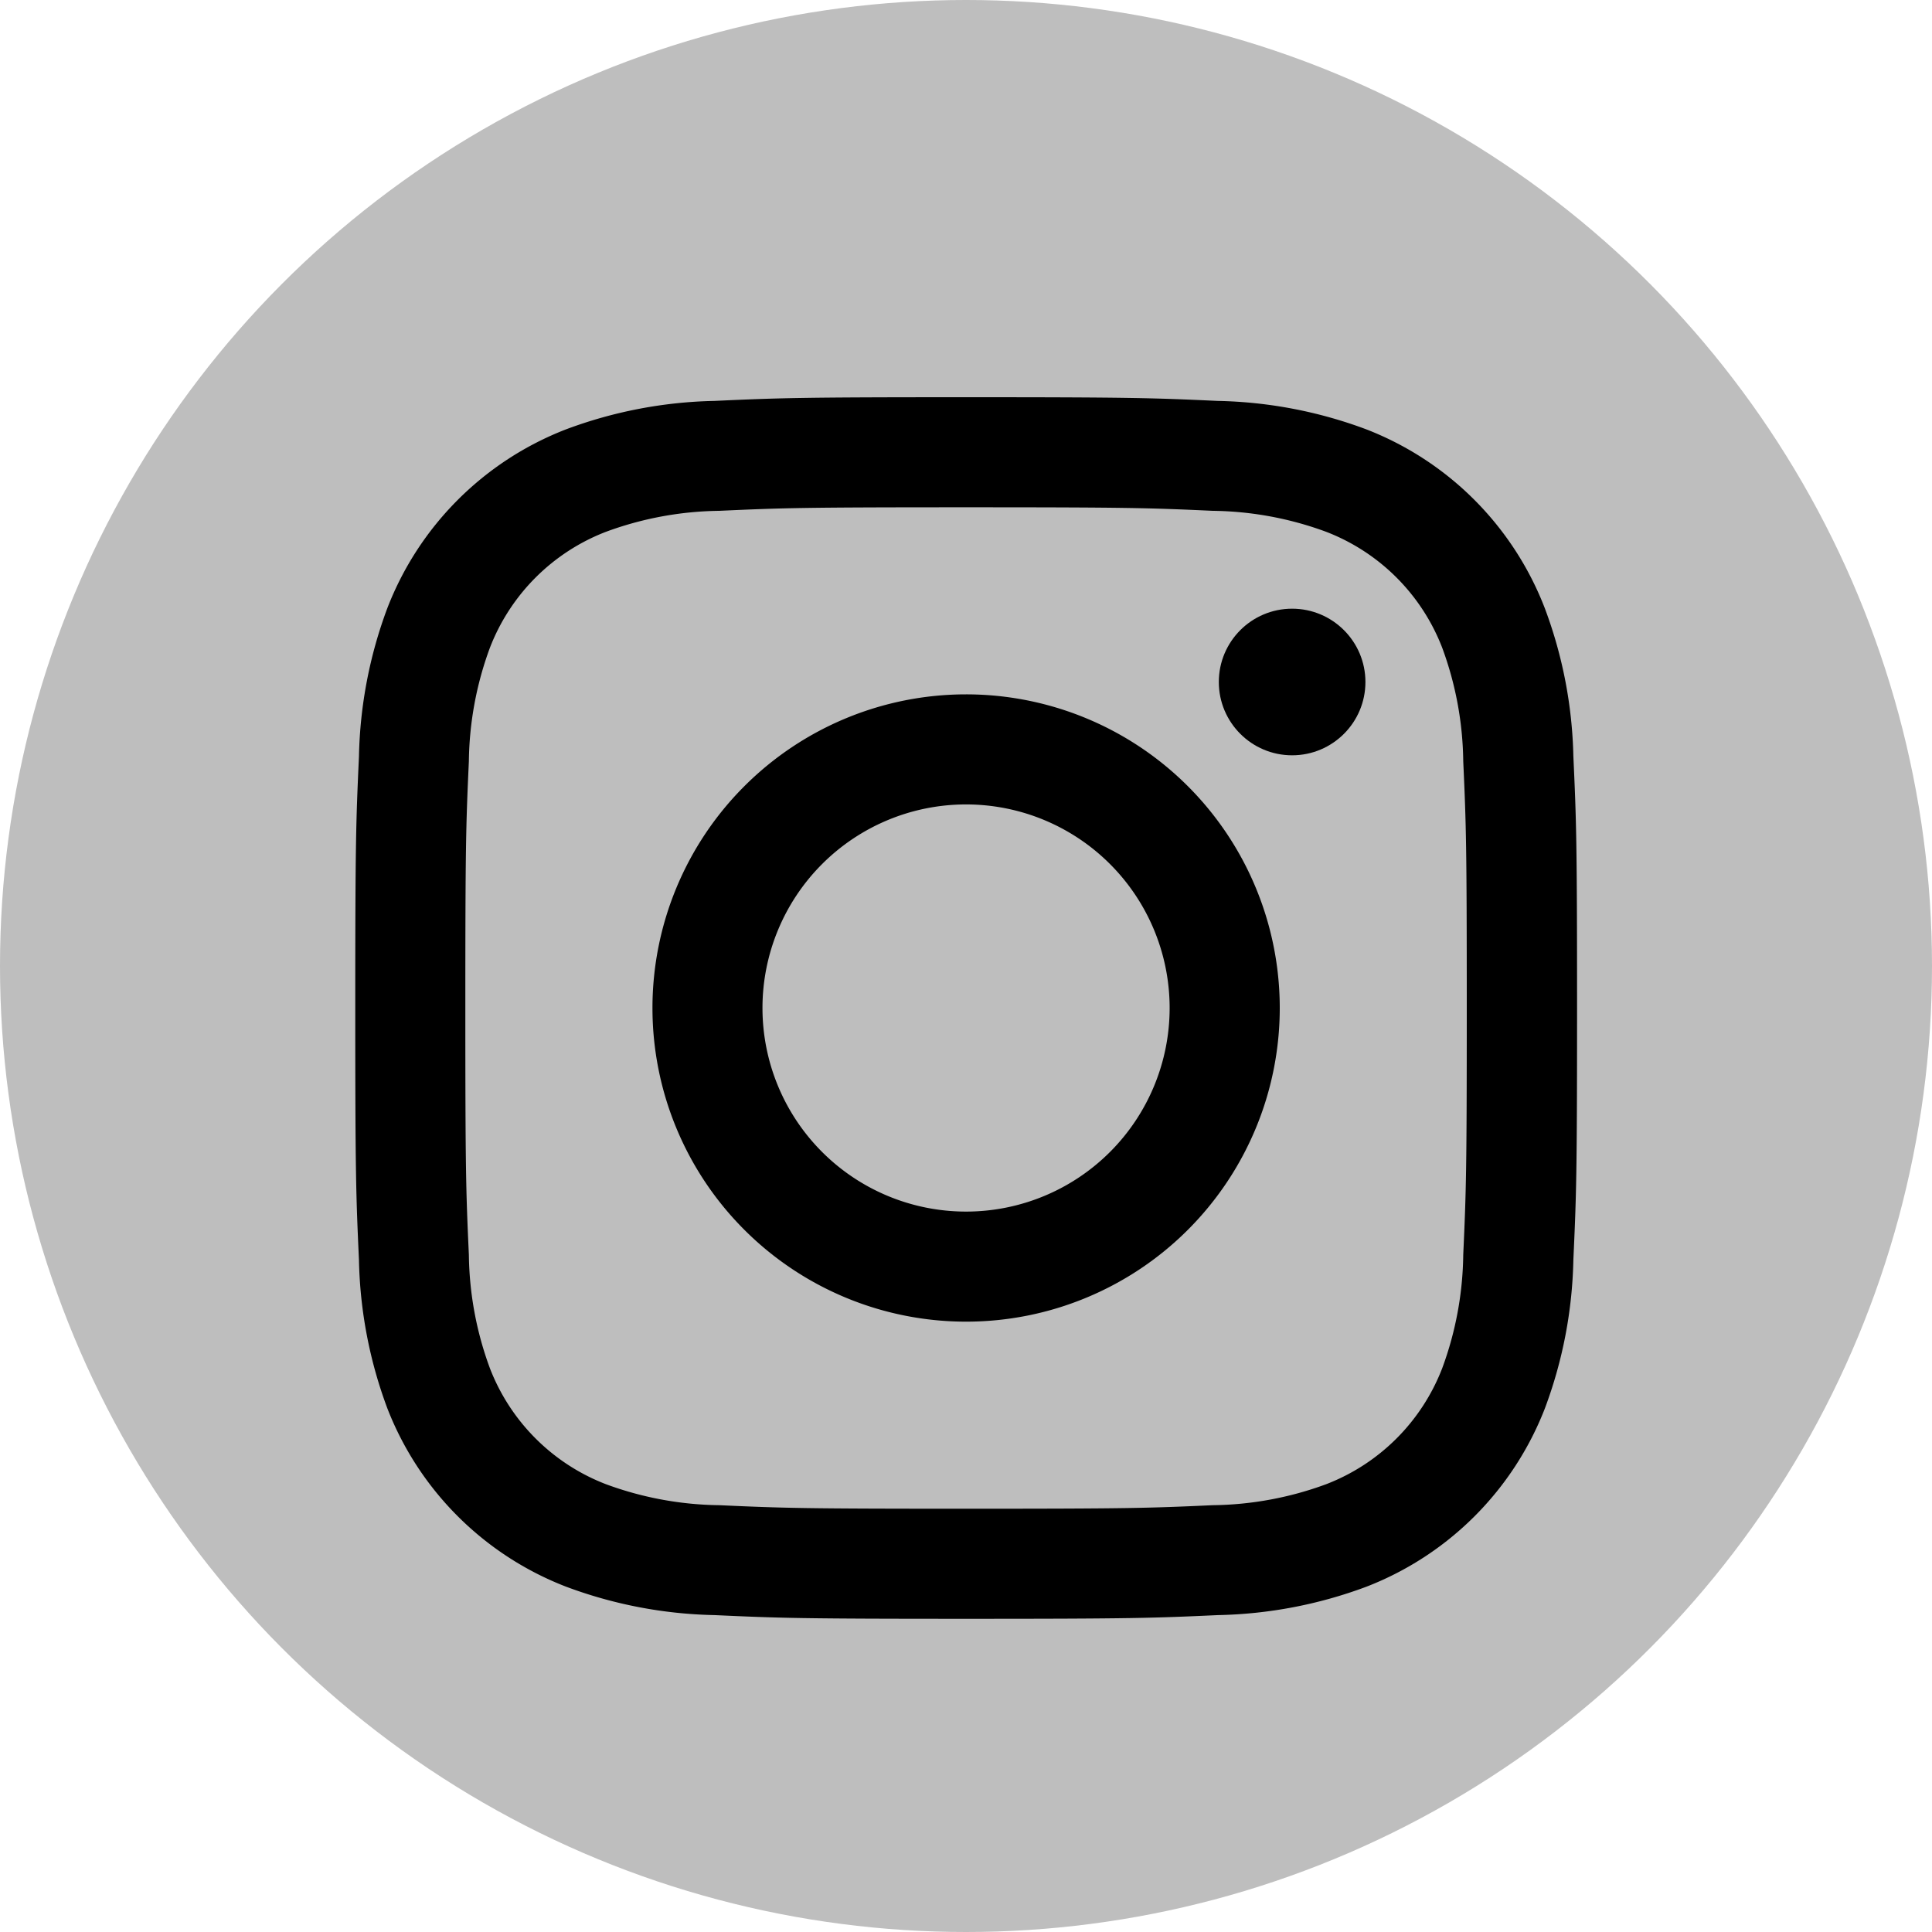
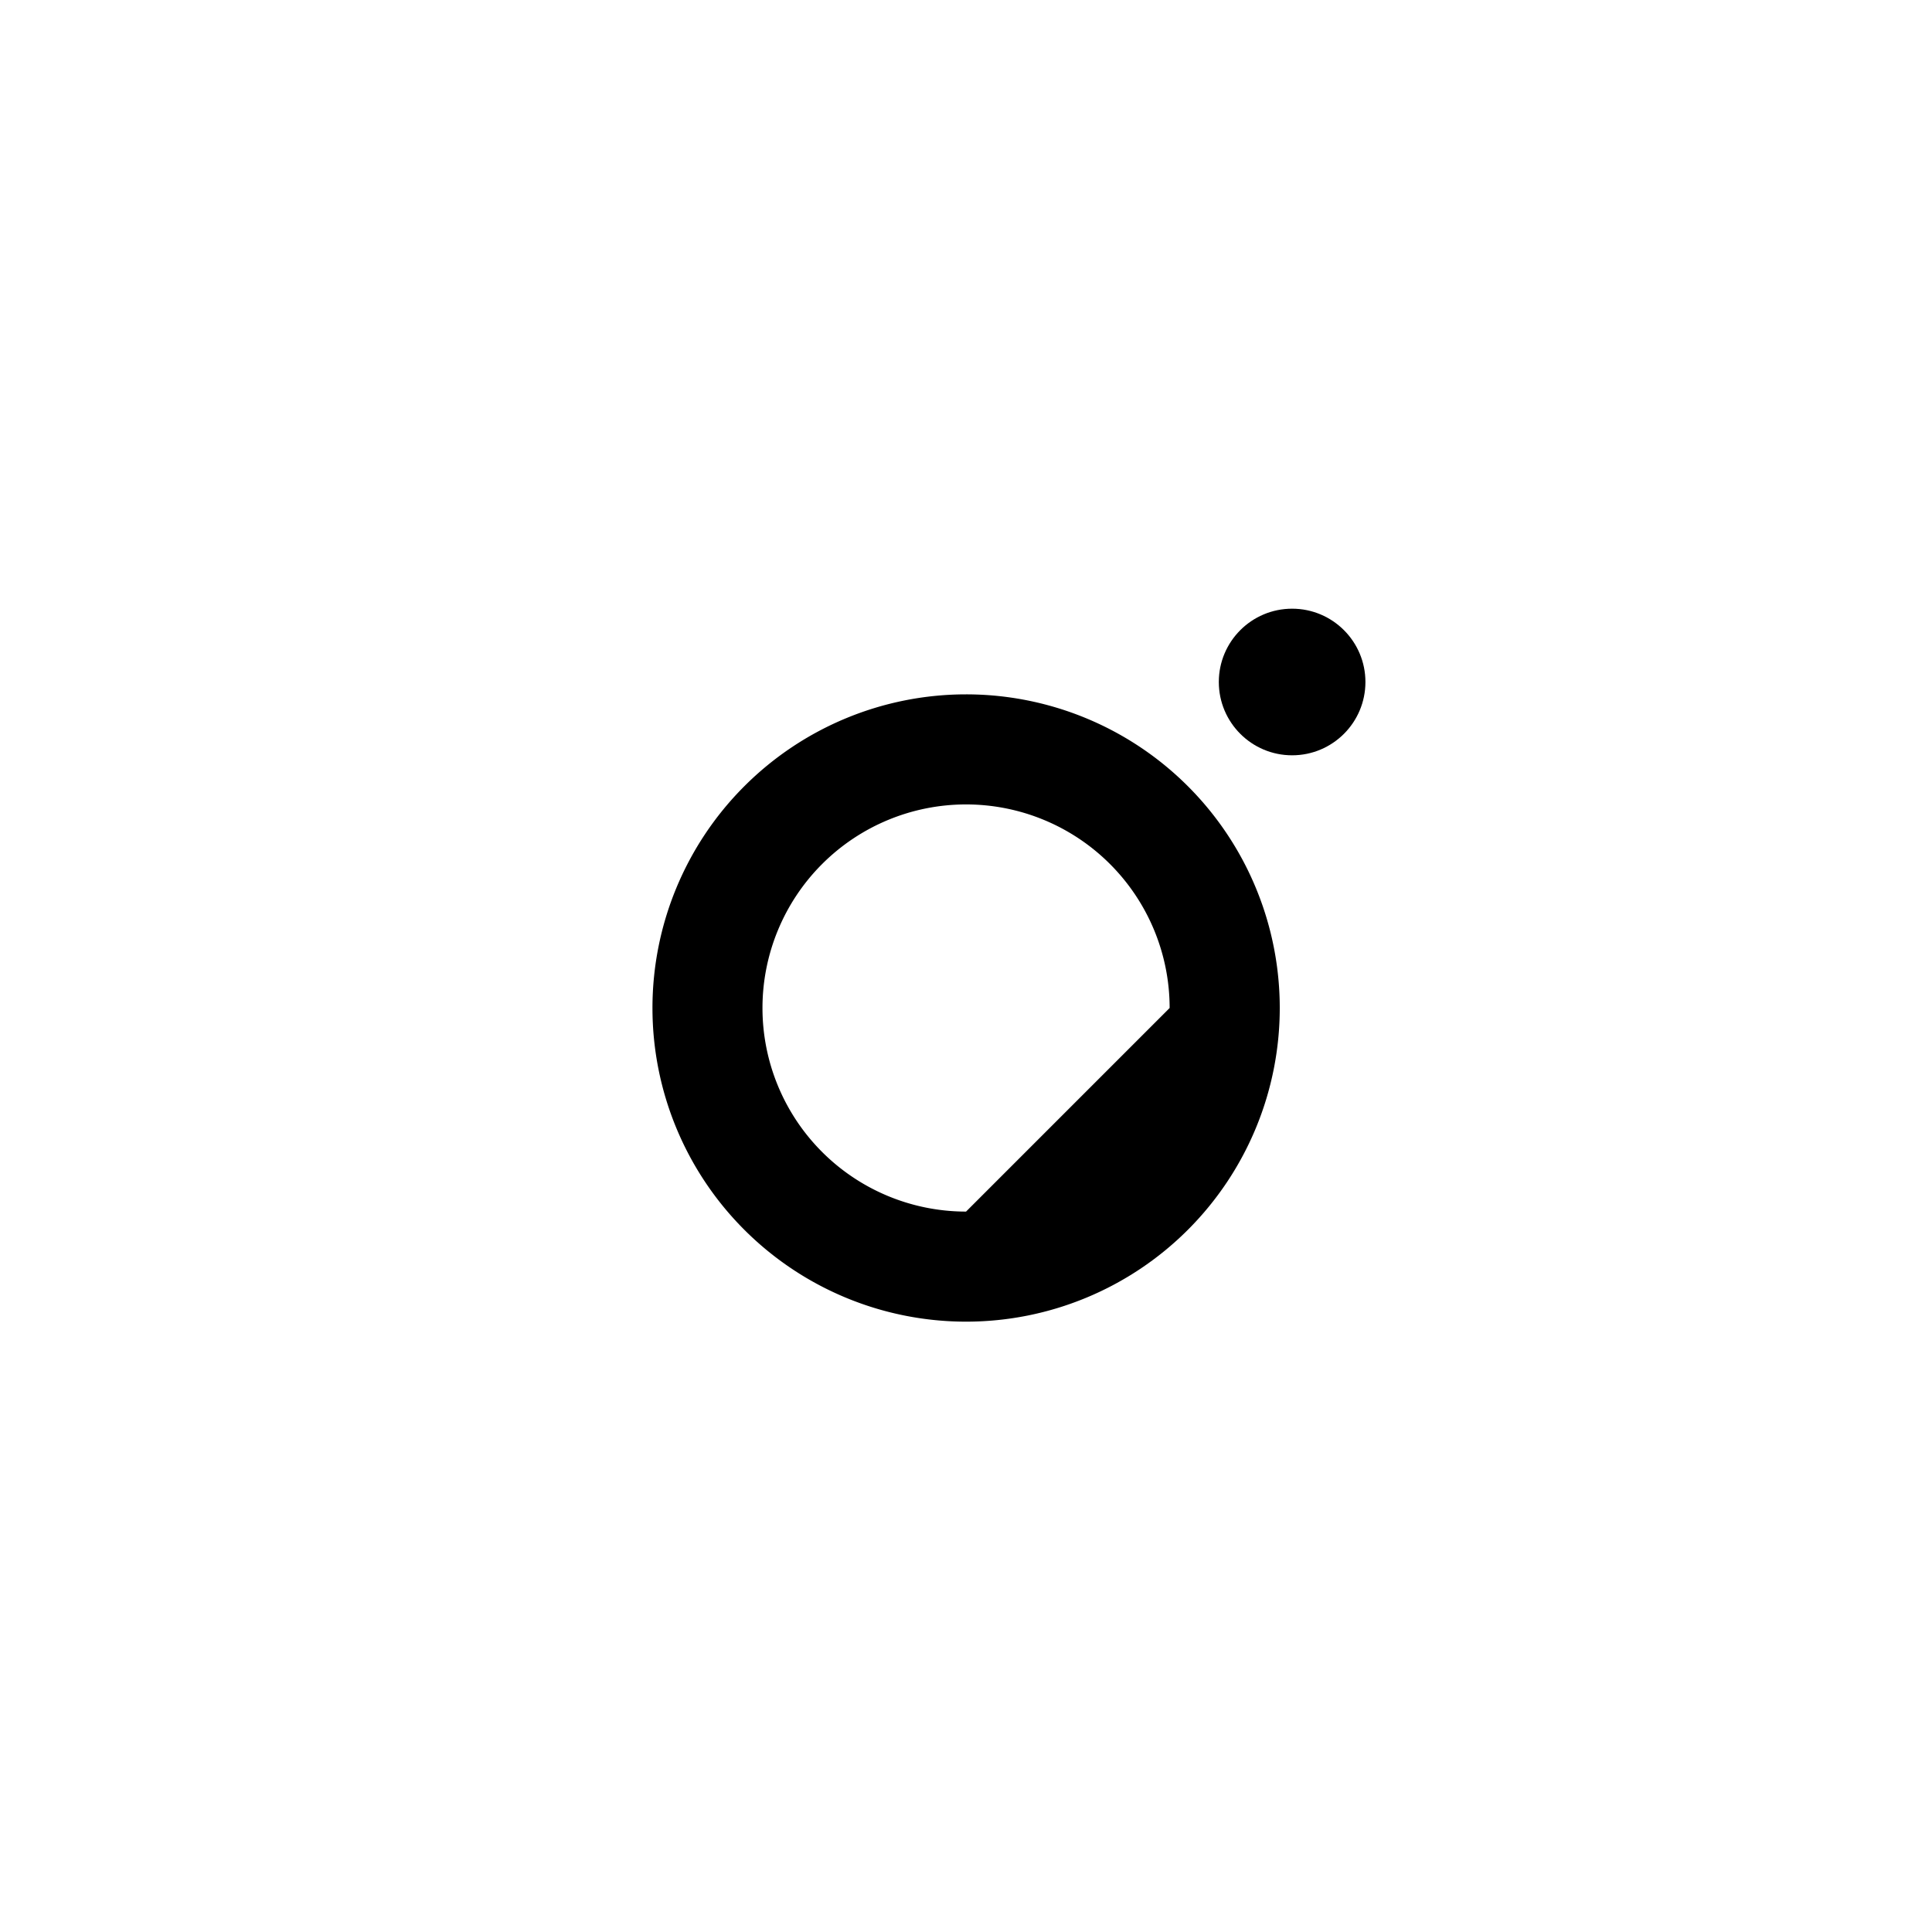
<svg xmlns="http://www.w3.org/2000/svg" width="35" height="35" viewBox="0 0 35 35">
  <g id="グループ_7441" data-name="グループ 7441" transform="translate(-1126 -885.941)">
-     <circle id="楕円形_266" data-name="楕円形 266" cx="17.5" cy="17.5" r="17.5" transform="translate(1126 885.941)" fill="#bebebe" />
    <g id="グループ_7345" data-name="グループ 7345" transform="translate(1132.436 893.137)">
-       <path id="パス_1174" data-name="パス 1174" d="M15.144,6.073c2.954,0,3.3.011,4.471.064a6.124,6.124,0,0,1,2.055.381,3.664,3.664,0,0,1,2.1,2.1,6.124,6.124,0,0,1,.381,2.055c.053,1.167.064,1.517.064,4.471s-.011,3.3-.064,4.471a6.124,6.124,0,0,1-.381,2.055,3.664,3.664,0,0,1-2.1,2.1,6.124,6.124,0,0,1-2.055.381c-1.167.053-1.517.064-4.471.064s-3.3-.011-4.471-.064a6.124,6.124,0,0,1-2.055-.381,3.664,3.664,0,0,1-2.1-2.1,6.124,6.124,0,0,1-.381-2.055c-.053-1.167-.064-1.517-.064-4.471s.011-3.3.064-4.471a6.124,6.124,0,0,1,.381-2.055,3.664,3.664,0,0,1,2.1-2.1,6.124,6.124,0,0,1,2.055-.381c1.167-.053,1.517-.064,4.471-.064m0-1.994c-3.005,0-3.382.013-4.562.067A8.122,8.122,0,0,0,7.9,4.66,5.658,5.658,0,0,0,4.66,7.9a8.122,8.122,0,0,0-.514,2.686c-.054,1.18-.067,1.557-.067,4.562s.013,3.382.067,4.562a8.122,8.122,0,0,0,.514,2.686A5.658,5.658,0,0,0,7.9,25.628a8.122,8.122,0,0,0,2.686.514c1.18.054,1.557.067,4.562.067s3.382-.013,4.562-.067a8.122,8.122,0,0,0,2.686-.514,5.658,5.658,0,0,0,3.236-3.236,8.122,8.122,0,0,0,.514-2.686c.054-1.18.067-1.557.067-4.562s-.013-3.382-.067-4.562A8.122,8.122,0,0,0,25.628,7.9,5.658,5.658,0,0,0,22.392,4.66a8.122,8.122,0,0,0-2.686-.514c-1.18-.054-1.557-.067-4.562-.067Z" transform="translate(-4.079 -4.079)" />
-       <path id="パス_1175" data-name="パス 1175" d="M132.317,126.635A5.682,5.682,0,1,0,138,132.317,5.682,5.682,0,0,0,132.317,126.635Zm0,9.37a3.688,3.688,0,1,1,3.688-3.688A3.688,3.688,0,0,1,132.317,136.005Z" transform="translate(-121.252 -121.252)" />
+       <path id="パス_1175" data-name="パス 1175" d="M132.317,126.635A5.682,5.682,0,1,0,138,132.317,5.682,5.682,0,0,0,132.317,126.635Zm0,9.37a3.688,3.688,0,1,1,3.688-3.688Z" transform="translate(-121.252 -121.252)" />
      <circle id="楕円形_264" data-name="楕円形 264" cx="1.328" cy="1.328" r="1.328" transform="translate(15.644 3.831)" />
    </g>
  </g>
</svg>